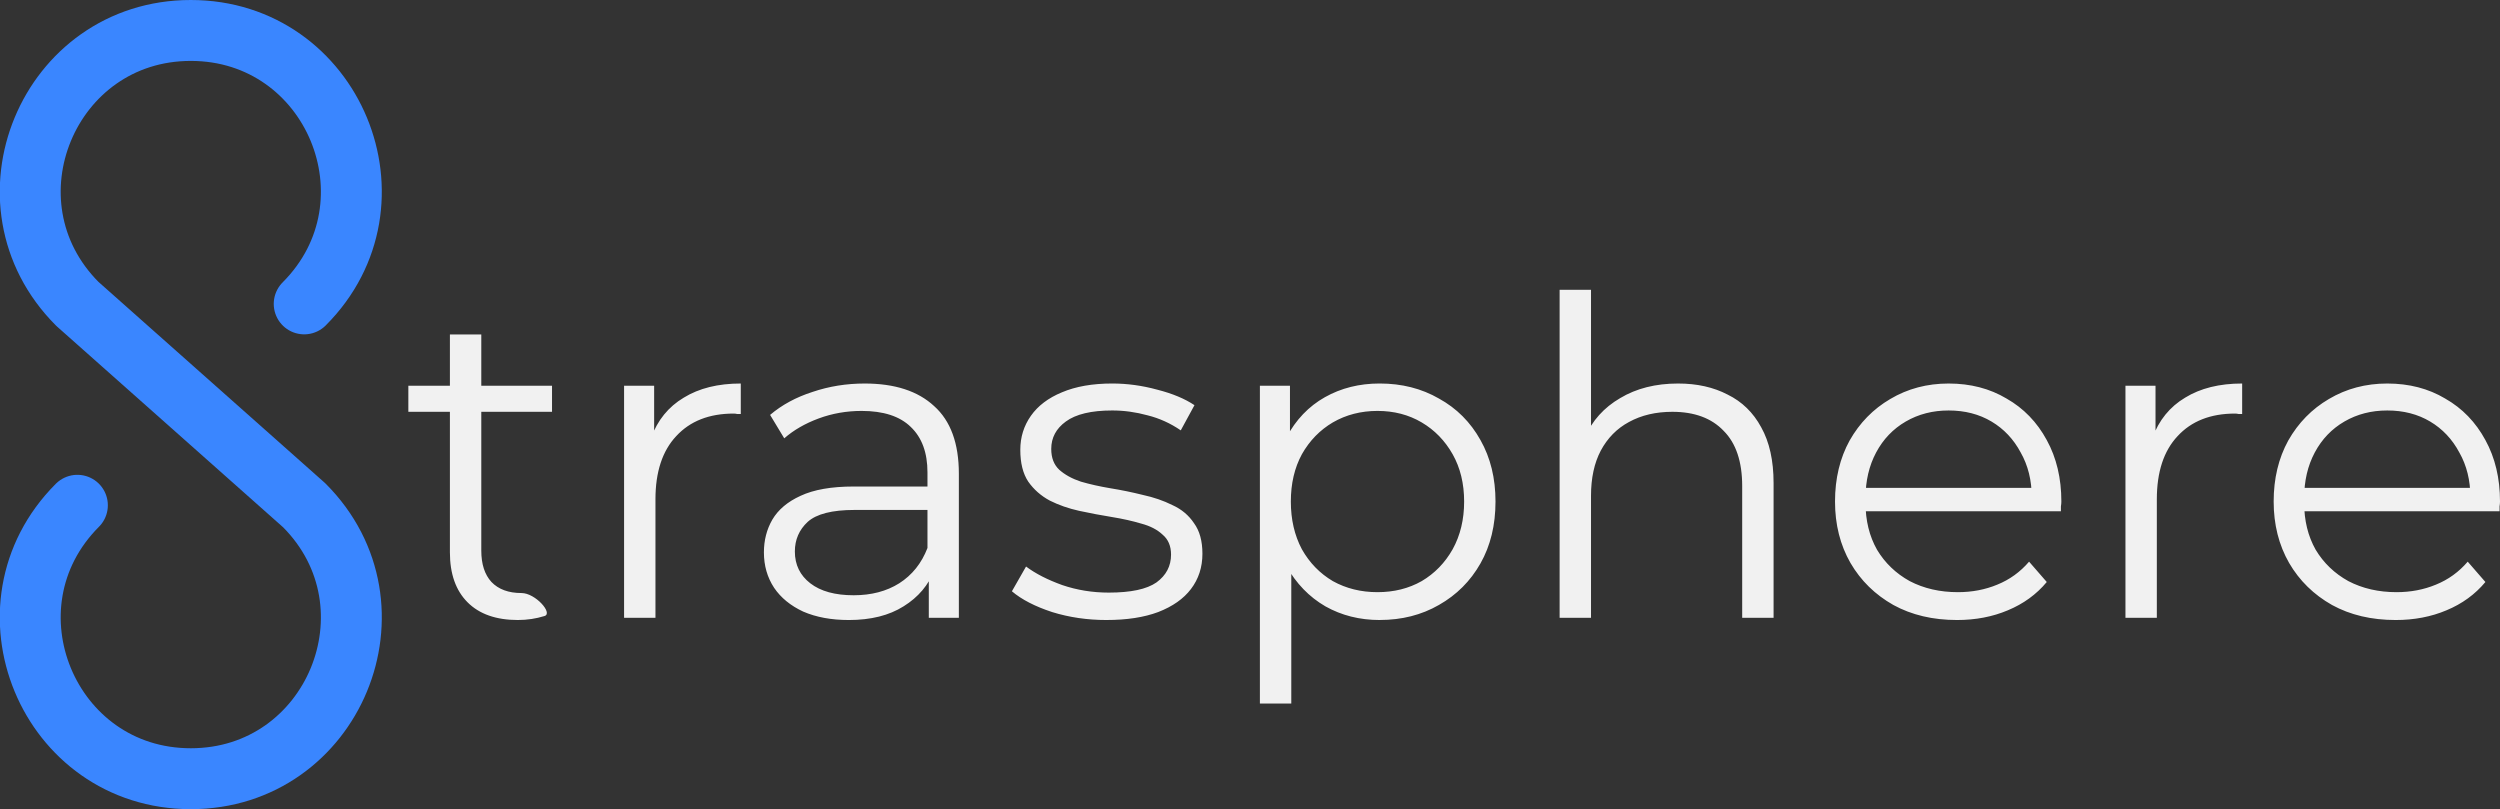
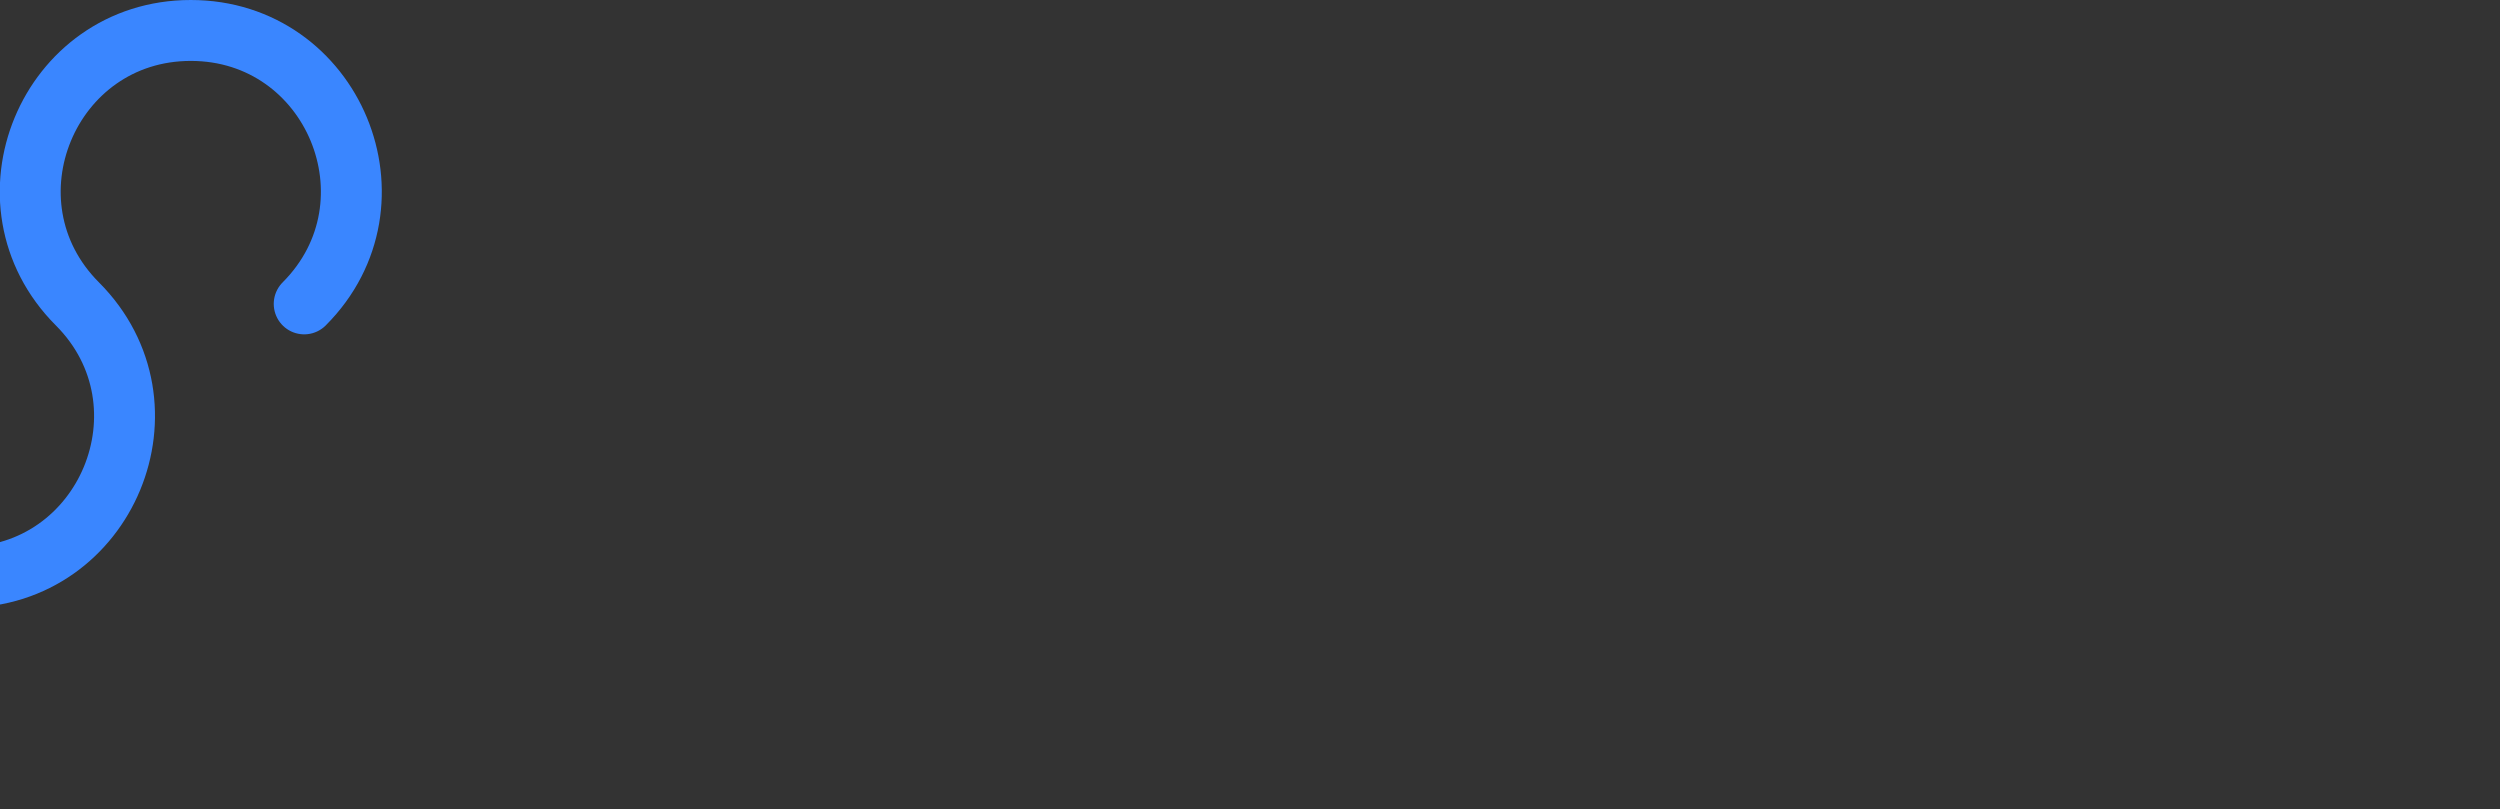
<svg xmlns="http://www.w3.org/2000/svg" width="2171.658" height="702.894" viewBox="0 0 574.585 185.974" version="1.1" id="svg1">
  <rect x="0" y="0" width="574.585" height="185.974" fill="#333333" stroke="none" />
  <defs id="defs1" />
  <g id="layer1" transform="translate(-126.676,-192.763)">
-     <path style="font-size:101.6px;font-family:Montserrat;-inkscape-font-specification:Montserrat;fill:#f1f1f1;fill-opacity:1;stroke:#000000;stroke-width:0;stroke-dasharray:none" d="m 245.727,335.263 c -5.012,0 -8.873,-1.355 -11.582,-4.064 -2.709,-2.709 -4.064,-6.536 -4.064,-11.481 v -50.089 h 7.214 v 49.682 c 0,3.116 0.779,5.52 2.337,7.214 1.626,1.693 3.929,2.54 6.909,2.54 3.183,0 7.315,4.674 5.283,5.283 -1.964,0.61 -3.996,0.914 -6.096,0.914 z m -25.197,-47.854 v -5.994 h 33.02 v 5.994 z m 49.581,47.346 v -53.34 h 6.909 v 14.529 l -0.711,-2.54 c 1.49,-4.064 3.996,-7.146 7.518,-9.246 3.522,-2.167 7.891,-3.251 13.106,-3.251 v 7.01 h -0.813 c -0.271,-0.068 -0.542,-0.102 -0.813,-0.102 -5.622,0 -10.025,1.727 -13.208,5.182 -3.183,3.387 -4.775,8.23 -4.775,14.529 v 27.229 z m 70.036,0 v -11.786 l -0.305,-1.93 v -19.71 c 0,-4.538 -1.287,-8.026 -3.861,-10.465 -2.506,-2.438 -6.265,-3.658 -11.278,-3.658 -3.454,0 -6.739,0.576 -9.855,1.727 -3.116,1.151 -5.757,2.675 -7.925,4.572 l -3.251,-5.385 c 2.709,-2.303 5.961,-4.064 9.754,-5.283 3.793,-1.287 7.789,-1.93 11.989,-1.93 6.909,0 12.226,1.727 15.951,5.182 3.793,3.387 5.69,8.568 5.69,15.545 v 33.122 z m -18.39,0.508 c -3.996,0 -7.485,-0.643 -10.465,-1.93 -2.913,-1.355 -5.148,-3.183 -6.706,-5.486 -1.558,-2.371 -2.337,-5.08 -2.337,-8.128 0,-2.777 0.643,-5.283 1.93,-7.518 1.355,-2.303 3.522,-4.132 6.502,-5.486 3.048,-1.422 7.112,-2.134 12.192,-2.134 h 18.39 v 5.385 h -18.186 c -5.148,0 -8.738,0.914 -10.77,2.743 -1.964,1.829 -2.946,4.098 -2.946,6.807 0,3.048 1.185,5.486 3.556,7.315 2.371,1.829 5.69,2.743 9.957,2.743 4.064,0 7.552,-0.914 10.465,-2.743 2.98,-1.897 5.148,-4.606 6.502,-8.128 l 1.626,4.978 c -1.355,3.522 -3.725,6.333 -7.112,8.433 -3.319,2.1 -7.518,3.15 -12.598,3.15 z m 59.233,0 c -4.403,0 -8.568,-0.61 -12.497,-1.829 -3.929,-1.287 -7.01,-2.879 -9.246,-4.775 l 3.251,-5.69 c 2.167,1.626 4.945,3.048 8.331,4.267 3.387,1.151 6.943,1.727 10.668,1.727 5.08,0 8.738,-0.779 10.973,-2.337 2.235,-1.626 3.353,-3.759 3.353,-6.401 0,-1.964 -0.643,-3.488 -1.93,-4.572 -1.219,-1.151 -2.845,-1.998 -4.877,-2.54 -2.032,-0.61 -4.301,-1.118 -6.807,-1.524 -2.506,-0.406 -5.012,-0.881 -7.518,-1.422 -2.438,-0.542 -4.674,-1.321 -6.706,-2.337 -2.032,-1.084 -3.691,-2.54 -4.978,-4.369 -1.219,-1.829 -1.829,-4.267 -1.829,-7.315 0,-2.913 0.813,-5.52 2.438,-7.823 1.626,-2.303 3.996,-4.098 7.112,-5.385 3.183,-1.355 7.044,-2.032 11.582,-2.032 3.454,0 6.909,0.474 10.363,1.422 3.454,0.881 6.299,2.066 8.534,3.556 l -3.15,5.791 c -2.371,-1.626 -4.911,-2.777 -7.62,-3.454 -2.709,-0.745 -5.419,-1.118 -8.128,-1.118 -4.809,0 -8.365,0.847 -10.668,2.54 -2.235,1.626 -3.353,3.725 -3.353,6.299 0,2.032 0.61,3.624 1.829,4.775 1.287,1.151 2.946,2.066 4.978,2.743 2.1,0.61 4.369,1.118 6.807,1.524 2.506,0.406 4.978,0.914 7.417,1.524 2.506,0.542 4.775,1.321 6.807,2.337 2.1,0.948 3.759,2.337 4.978,4.166 1.287,1.761 1.93,4.098 1.93,7.01 0,3.116 -0.881,5.825 -2.642,8.128 -1.693,2.235 -4.199,3.996 -7.518,5.283 -3.251,1.219 -7.214,1.829 -11.887,1.829 z m 62.789,0 c -4.606,0 -8.771,-1.05 -12.497,-3.15 -3.725,-2.167 -6.706,-5.249 -8.941,-9.246 -2.167,-4.064 -3.251,-9.009 -3.251,-14.834 0,-5.825 1.084,-10.736 3.251,-14.732 2.167,-4.064 5.114,-7.146 8.839,-9.246 3.725,-2.1 7.925,-3.15 12.598,-3.15 5.08,0 9.618,1.151 13.614,3.454 4.064,2.235 7.247,5.419 9.55,9.55 2.303,4.064 3.454,8.771 3.454,14.122 0,5.419 -1.151,10.16 -3.454,14.224 -2.303,4.064 -5.486,7.247 -9.55,9.55 -3.996,2.303 -8.534,3.454 -13.614,3.454 z m -27.534,19.202 v -73.05 h 6.909 v 16.053 l -0.711,10.668 1.016,10.77 v 35.56 z m 27.026,-25.603 c 3.793,0 7.18,-0.847 10.16,-2.54 2.98,-1.761 5.351,-4.199 7.112,-7.315 1.761,-3.183 2.642,-6.841 2.642,-10.973 0,-4.132 -0.881,-7.755 -2.642,-10.871 -1.761,-3.116 -4.132,-5.554 -7.112,-7.315 -2.98,-1.761 -6.367,-2.642 -10.16,-2.642 -3.793,0 -7.214,0.881 -10.262,2.642 -2.98,1.761 -5.351,4.199 -7.112,7.315 -1.693,3.116 -2.54,6.739 -2.54,10.871 0,4.132 0.847,7.789 2.54,10.973 1.761,3.116 4.132,5.554 7.112,7.315 3.048,1.693 6.469,2.54 10.262,2.54 z m 41.859,5.893 V 259.368 h 7.214 v 36.678 l -1.422,-2.743 c 1.693,-3.861 4.403,-6.875 8.128,-9.042 3.725,-2.235 8.162,-3.353 13.31,-3.353 4.335,0 8.128,0.847 11.379,2.54 3.319,1.626 5.893,4.132 7.722,7.518 1.897,3.387 2.845,7.654 2.845,12.802 v 30.988 h -7.214 v -30.277 c 0,-5.622 -1.422,-9.855 -4.267,-12.7 -2.777,-2.913 -6.706,-4.369 -11.786,-4.369 -3.793,0 -7.112,0.779 -9.957,2.337 -2.777,1.49 -4.945,3.691 -6.502,6.604 -1.49,2.845 -2.235,6.299 -2.235,10.363 v 28.042 z m 91.338,0.508 c -5.554,0 -10.431,-1.151 -14.63,-3.454 -4.199,-2.371 -7.485,-5.588 -9.855,-9.652 -2.371,-4.132 -3.556,-8.839 -3.556,-14.122 0,-5.283 1.118,-9.957 3.353,-14.021 2.303,-4.064 5.419,-7.247 9.347,-9.55 3.996,-2.371 8.467,-3.556 13.411,-3.556 5.012,0 9.449,1.151 13.31,3.454 3.929,2.235 7.01,5.419 9.246,9.55 2.235,4.064 3.353,8.771 3.353,14.122 0,0.339 -0.034,0.711 -0.102,1.118 v 1.118 h -46.431 v -5.385 h 42.57 l -2.845,2.134 c 0,-3.861 -0.847,-7.281 -2.54,-10.262 -1.626,-3.048 -3.861,-5.419 -6.706,-7.112 -2.845,-1.693 -6.13,-2.54 -9.855,-2.54 -3.658,0 -6.943,0.847 -9.855,2.54 -2.913,1.693 -5.182,4.064 -6.807,7.112 -1.626,3.048 -2.438,6.536 -2.438,10.465 v 1.118 c 0,4.064 0.881,7.654 2.642,10.77 1.829,3.048 4.335,5.453 7.518,7.214 3.251,1.693 6.943,2.54 11.074,2.54 3.251,0 6.265,-0.576 9.042,-1.727 2.845,-1.151 5.283,-2.913 7.315,-5.283 l 4.064,4.674 c -2.371,2.845 -5.351,5.012 -8.941,6.502 -3.522,1.49 -7.417,2.235 -11.684,2.235 z m 38.71,-0.508 v -53.34 h 6.909 v 14.529 l -0.711,-2.54 c 1.49,-4.064 3.996,-7.146 7.518,-9.246 3.522,-2.167 7.891,-3.251 13.106,-3.251 v 7.01 h -0.813 c -0.271,-0.068 -0.542,-0.102 -0.813,-0.102 -5.622,0 -10.025,1.727 -13.208,5.182 -3.183,3.387 -4.775,8.23 -4.775,14.529 v 27.229 z m 62.105,0.508 c -5.554,0 -10.431,-1.151 -14.63,-3.454 -4.199,-2.371 -7.485,-5.588 -9.855,-9.652 -2.371,-4.132 -3.556,-8.839 -3.556,-14.122 0,-5.283 1.118,-9.957 3.353,-14.021 2.303,-4.064 5.419,-7.247 9.347,-9.55 3.996,-2.371 8.467,-3.556 13.411,-3.556 5.012,0 9.449,1.151 13.31,3.454 3.929,2.235 7.01,5.419 9.246,9.55 2.235,4.064 3.353,8.771 3.353,14.122 0,0.339 -0.034,0.711 -0.102,1.118 v 1.118 h -46.431 v -5.385 h 42.57 l -2.845,2.134 c 0,-3.861 -0.847,-7.281 -2.54,-10.262 -1.626,-3.048 -3.861,-5.419 -6.706,-7.112 -2.845,-1.693 -6.13,-2.54 -9.855,-2.54 -3.658,0 -6.943,0.847 -9.855,2.54 -2.913,1.693 -5.182,4.064 -6.807,7.112 -1.626,3.048 -2.438,6.536 -2.438,10.465 v 1.118 c 0,4.064 0.881,7.654 2.642,10.77 1.829,3.048 4.335,5.453 7.518,7.214 3.251,1.693 6.943,2.54 11.074,2.54 3.251,0 6.265,-0.576 9.042,-1.727 2.845,-1.151 5.283,-2.913 7.315,-5.283 l 4.064,4.674 c -2.371,2.845 -5.351,5.012 -8.941,6.502 -3.522,1.49 -7.417,2.235 -11.684,2.235 z" id="text1" aria-label="trasphere" />
-     <path class="a" d="m 196.592,262.607 c 23.17,-23.212 6.728,-62.844 -26.065,-62.844 -32.793,0 -49.235,39.633 -26.065,62.844 l 52.13,46.285 c 23.17,23.212 6.728,62.844 -26.065,62.844 -32.793,0 -49.235,-39.633 -26.065,-62.844" id="path1" style="fill:none;stroke:#3a86ff;stroke-width:14;stroke-linecap:round;stroke-linejoin:round;stroke-dasharray:none;stroke-opacity:1" />
+     <path class="a" d="m 196.592,262.607 c 23.17,-23.212 6.728,-62.844 -26.065,-62.844 -32.793,0 -49.235,39.633 -26.065,62.844 c 23.17,23.212 6.728,62.844 -26.065,62.844 -32.793,0 -49.235,-39.633 -26.065,-62.844" id="path1" style="fill:none;stroke:#3a86ff;stroke-width:14;stroke-linecap:round;stroke-linejoin:round;stroke-dasharray:none;stroke-opacity:1" />
  </g>
</svg>